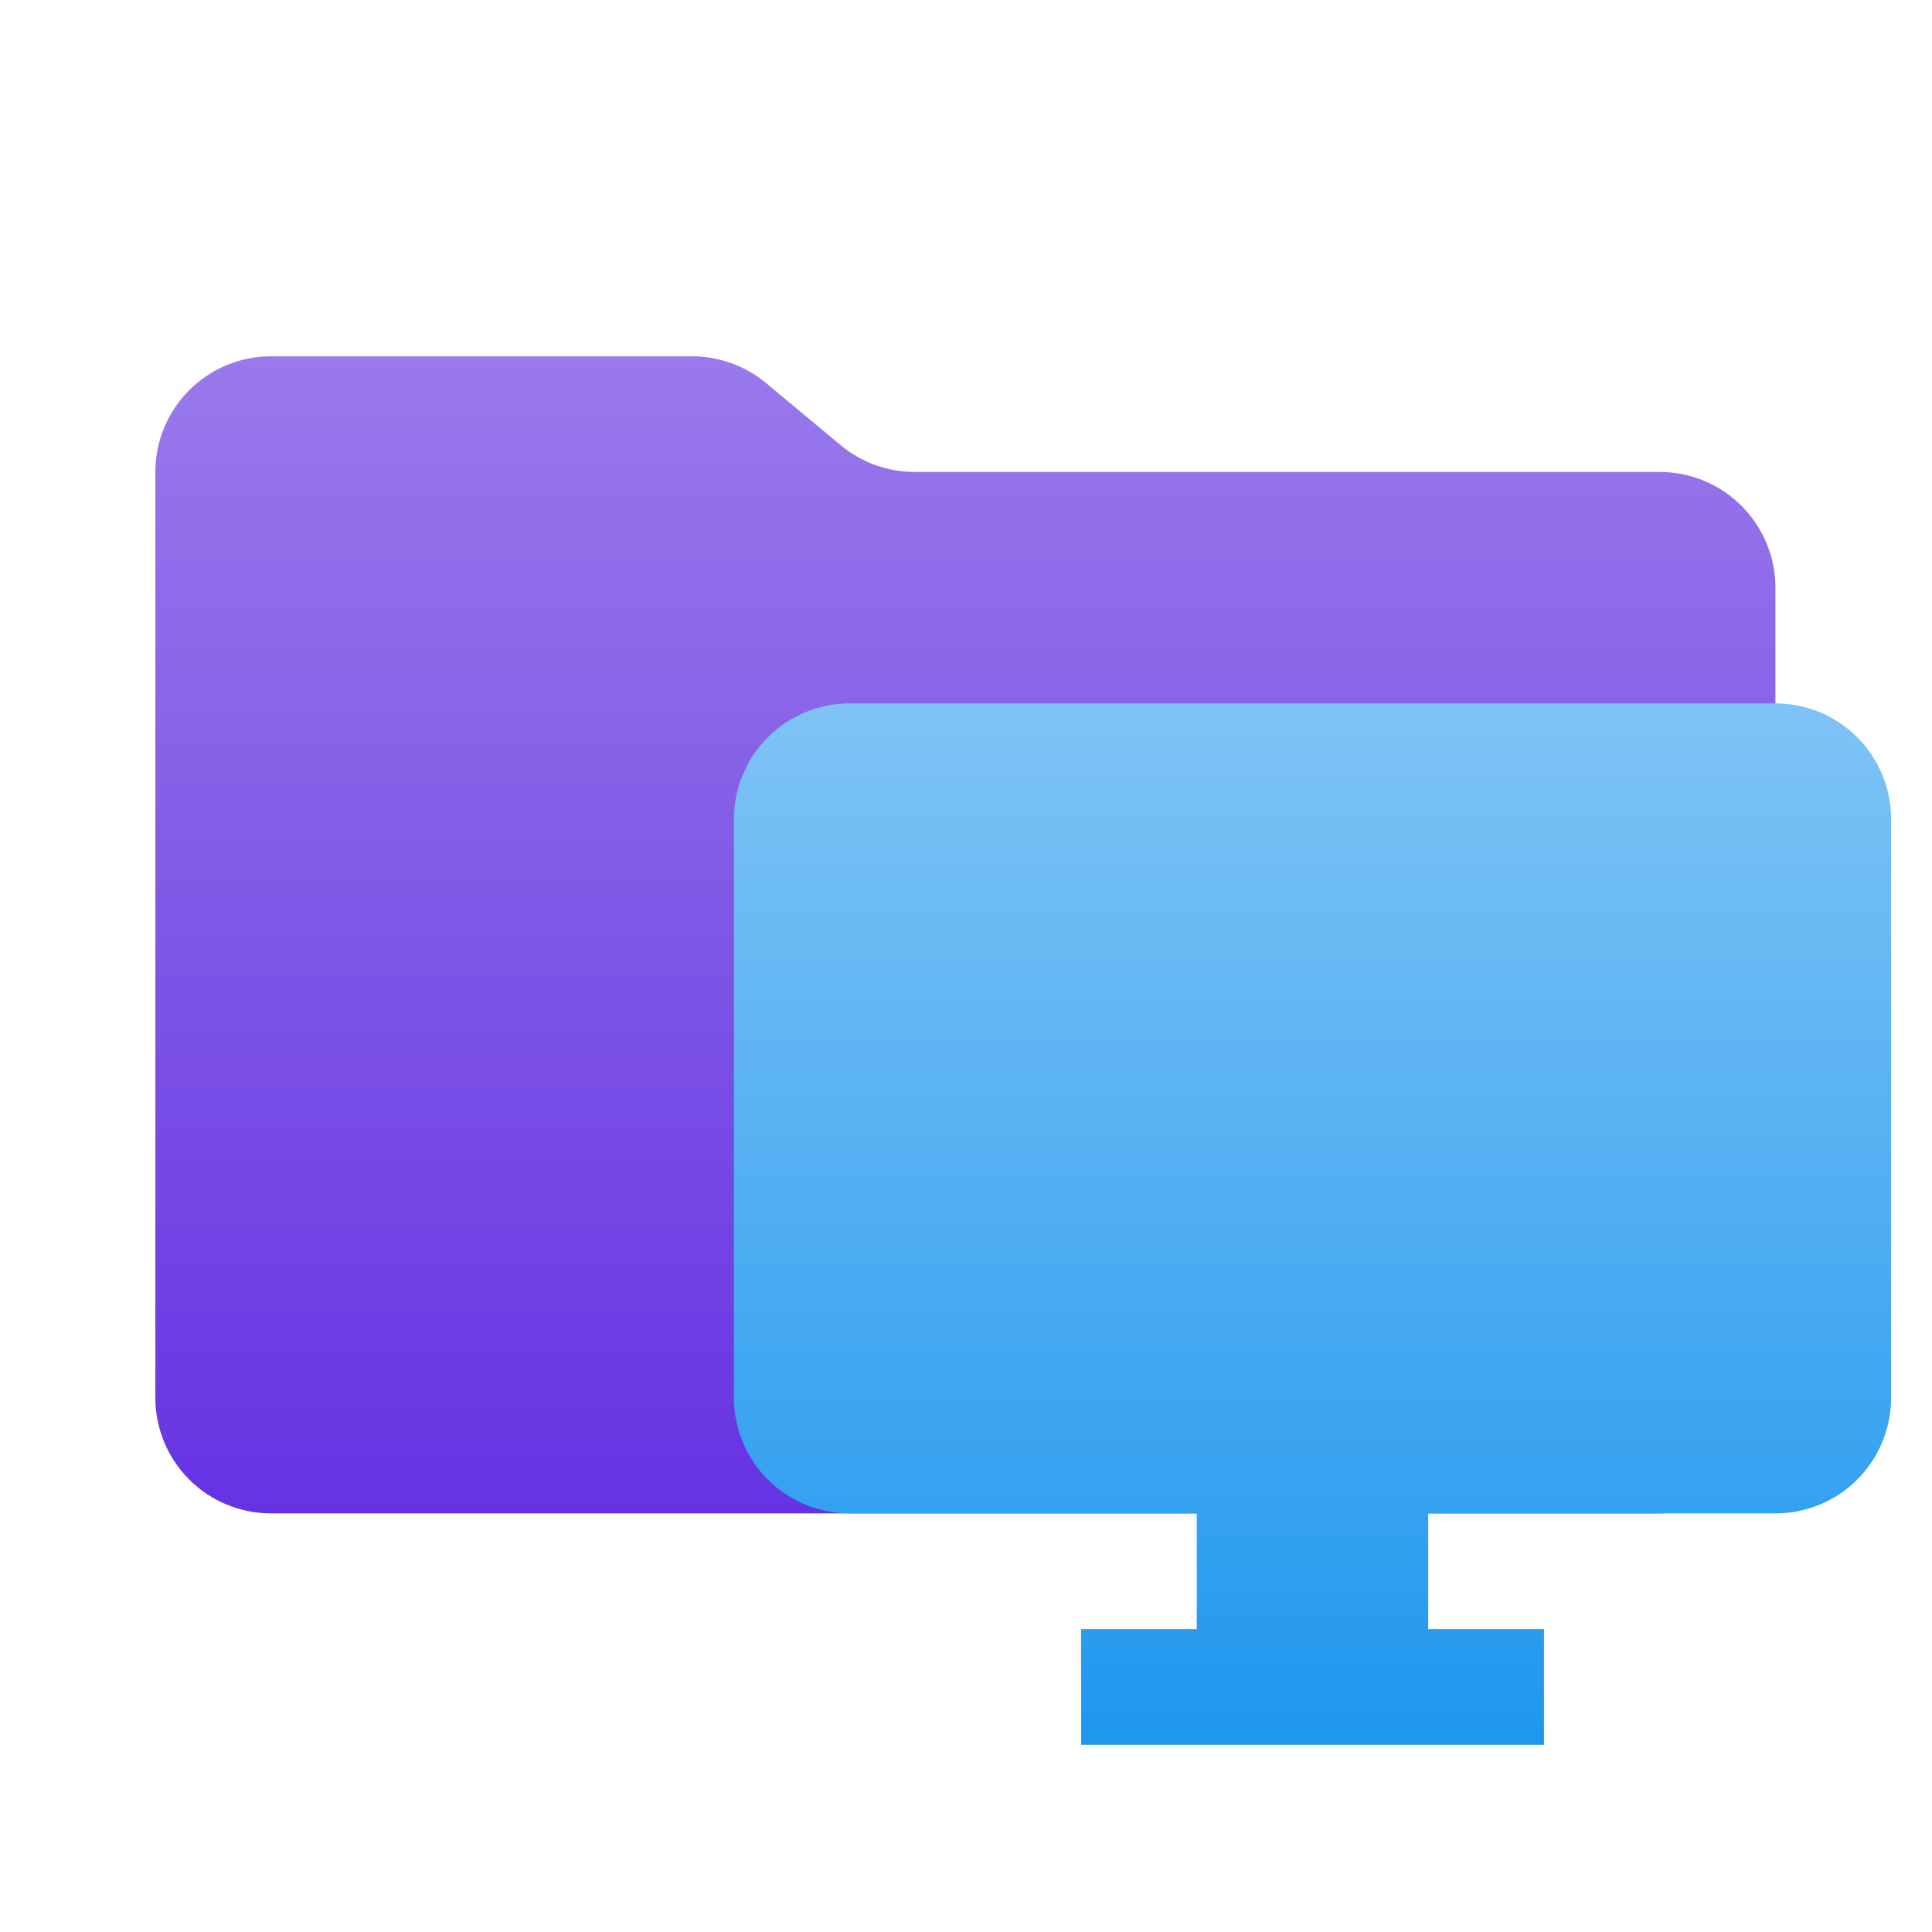
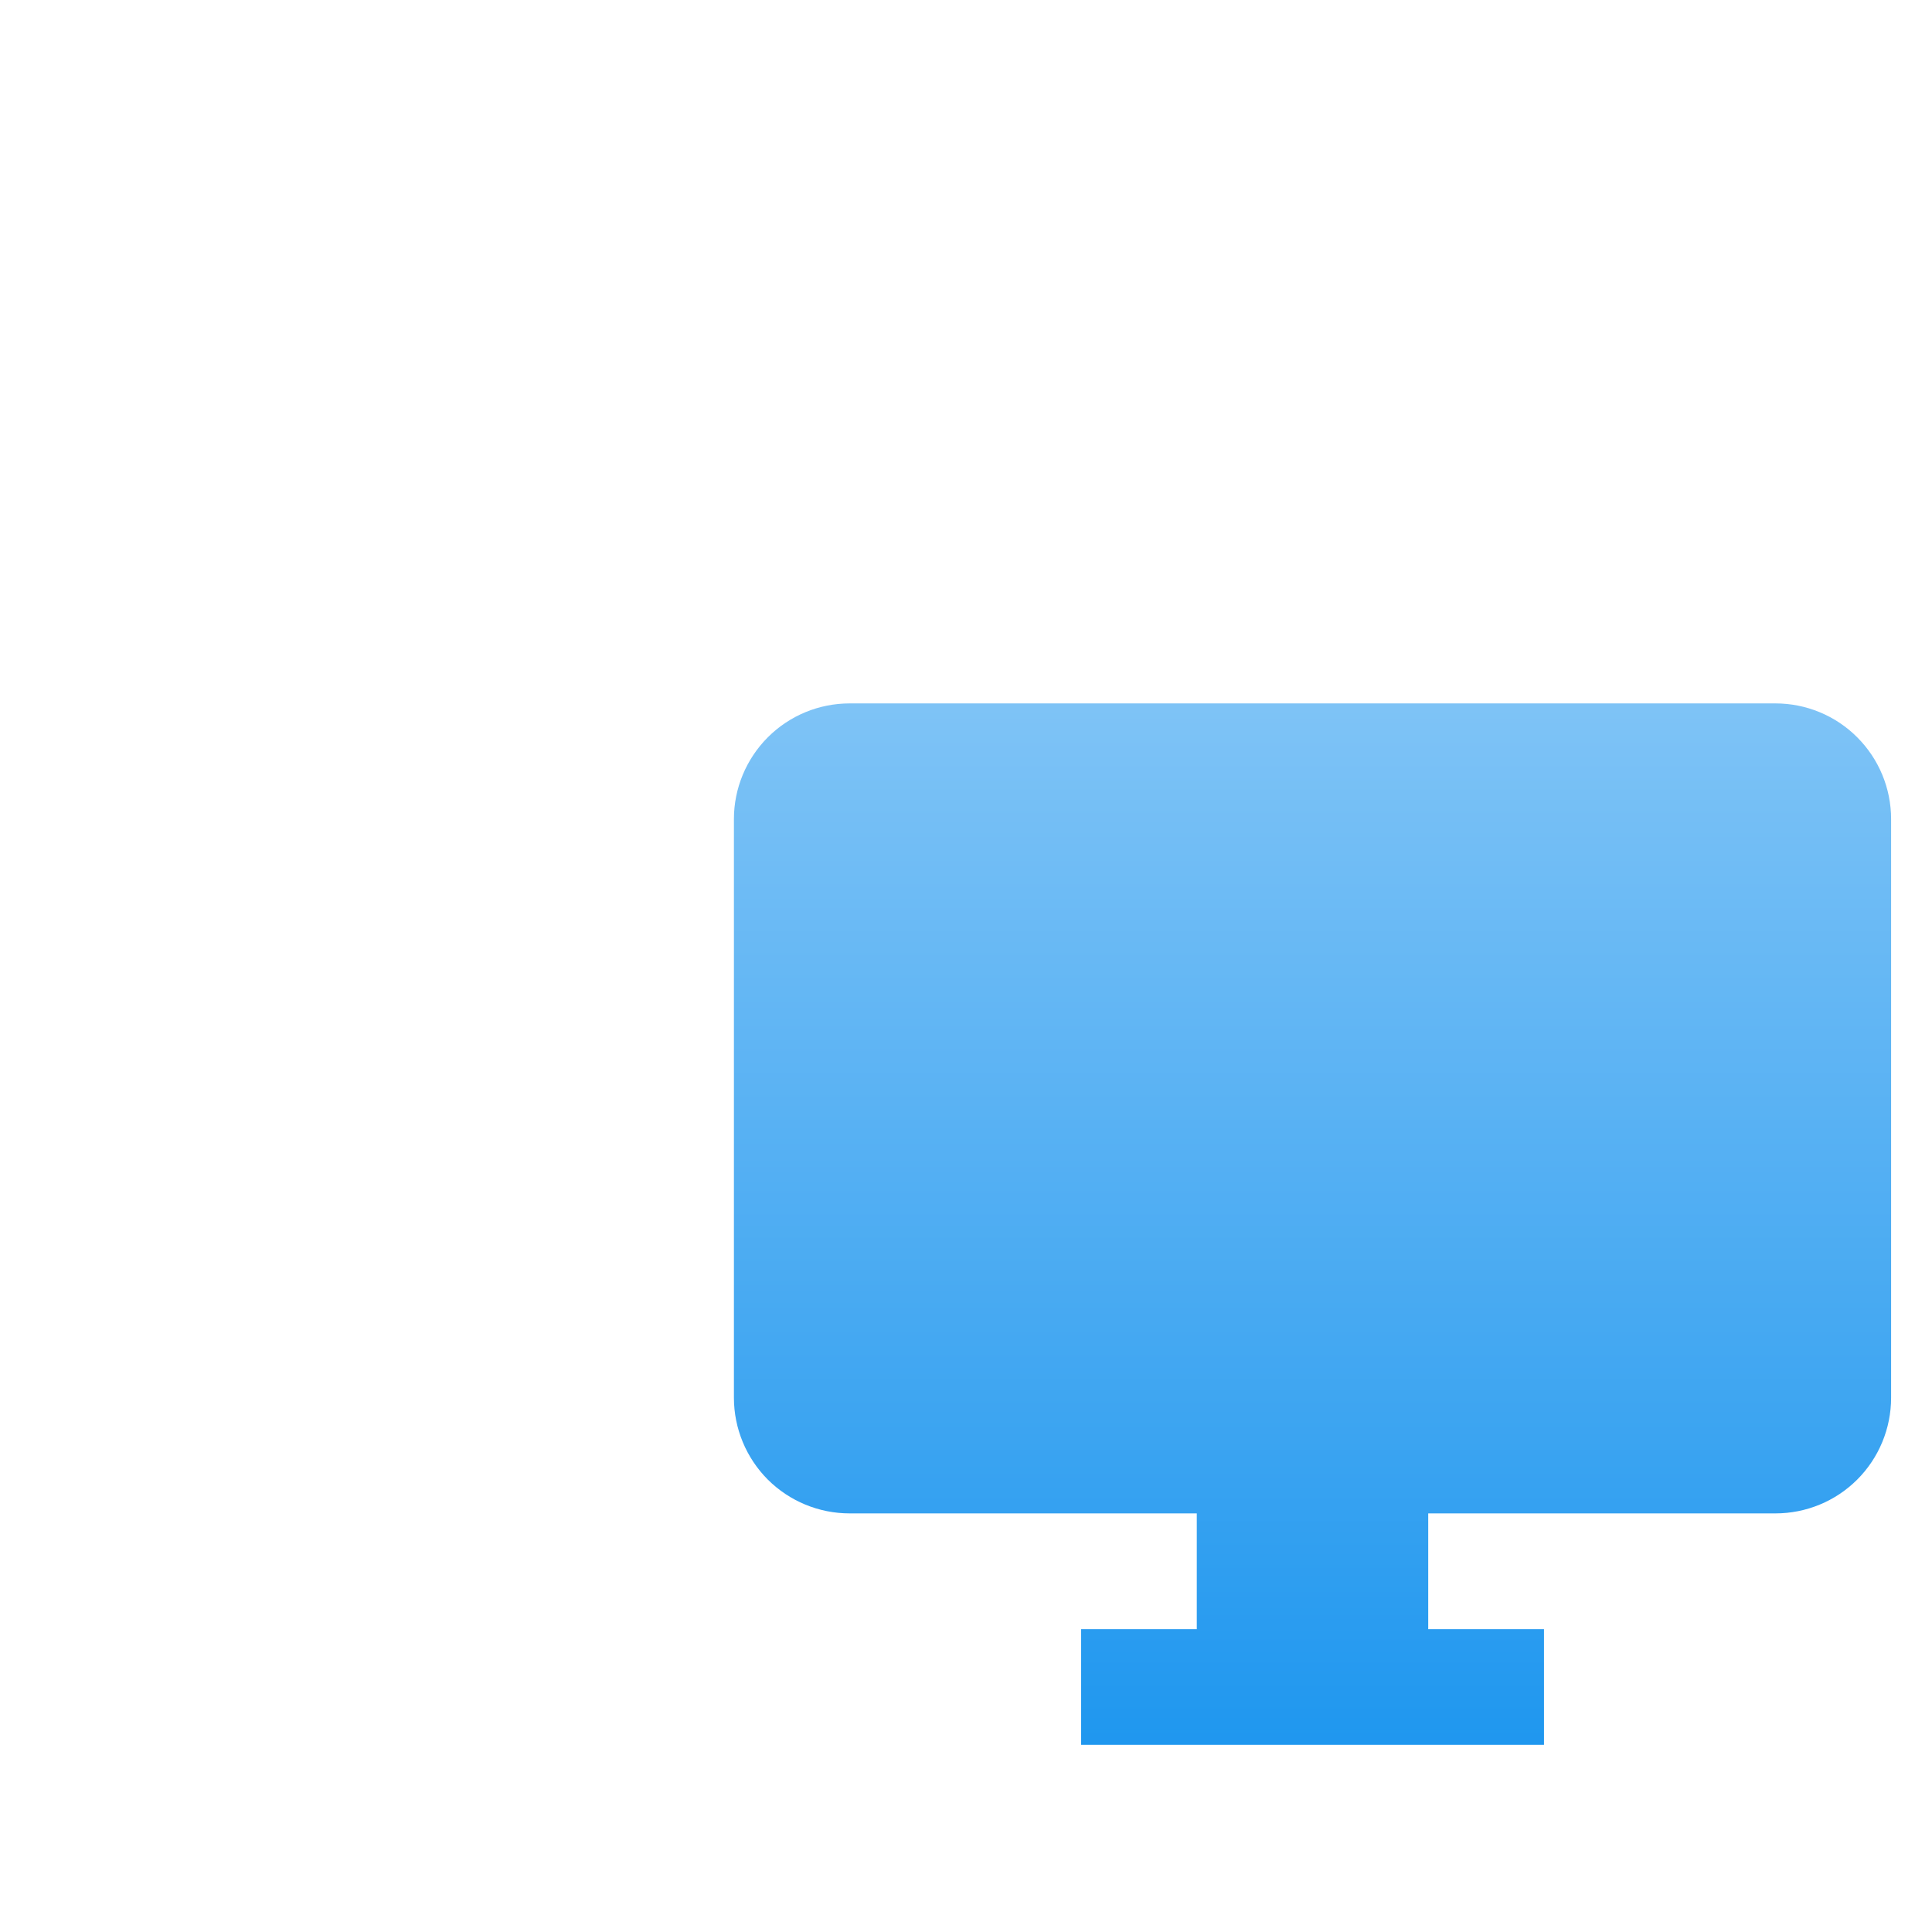
<svg xmlns="http://www.w3.org/2000/svg" width="24" height="24" viewBox="0 0 24 24" fill="none">
  <g clip-path="url(#clip0_1396_2469)">
-     <path d="M10.443 5.53L9.517 4.759C9.259 4.544 8.933 4.426 8.597 4.426H3.367C2.986 4.426 2.62 4.577 2.351 4.847C2.081 5.116 1.93 5.482 1.93 5.863V17.363C1.93 17.744 2.081 18.11 2.351 18.38C2.62 18.649 2.986 18.8 3.367 18.8H20.617C20.998 18.8 21.364 18.649 21.634 18.38C21.903 18.11 22.055 17.744 22.055 17.363V7.301C22.055 6.919 21.903 6.554 21.634 6.284C21.364 6.014 20.998 5.863 20.617 5.863H11.363C11.026 5.863 10.701 5.745 10.443 5.53Z" fill="url(#paint0_linear_1396_2469)" />
    <path d="M22.055 8.738H10.555C10.173 8.738 9.808 8.889 9.538 9.159C9.269 9.429 9.117 9.794 9.117 10.175V17.363C9.117 17.744 9.269 18.11 9.538 18.38C9.808 18.649 10.173 18.8 10.555 18.8H14.867V20.238H13.43V21.675H19.18V20.238H17.742V18.8H22.055C22.436 18.8 22.802 18.649 23.071 18.38C23.341 18.11 23.492 17.744 23.492 17.363V10.175C23.492 9.794 23.341 9.429 23.071 9.159C22.802 8.889 22.436 8.738 22.055 8.738Z" fill="url(#paint1_linear_1396_2469)" />
  </g>
  <defs>
    <linearGradient id="paint0_linear_1396_2469" x1="11.992" y1="4.426" x2="11.992" y2="18.8" gradientUnits="userSpaceOnUse">
      <stop stop-color="#9A79EC" />
      <stop offset="1" stop-color="#6533E2" />
    </linearGradient>
    <linearGradient id="paint1_linear_1396_2469" x1="13.149" y1="8.787" x2="13.149" y2="21.675" gradientUnits="userSpaceOnUse">
      <stop stop-color="#7EC3F6" />
      <stop offset="1" stop-color="#1F97EF" />
    </linearGradient>
    <clipPath id="clip0_1396_2469">
      <rect width="23" height="23" fill="white" transform="translate(0.492 0.113)" />
    </clipPath>
  </defs>
</svg>